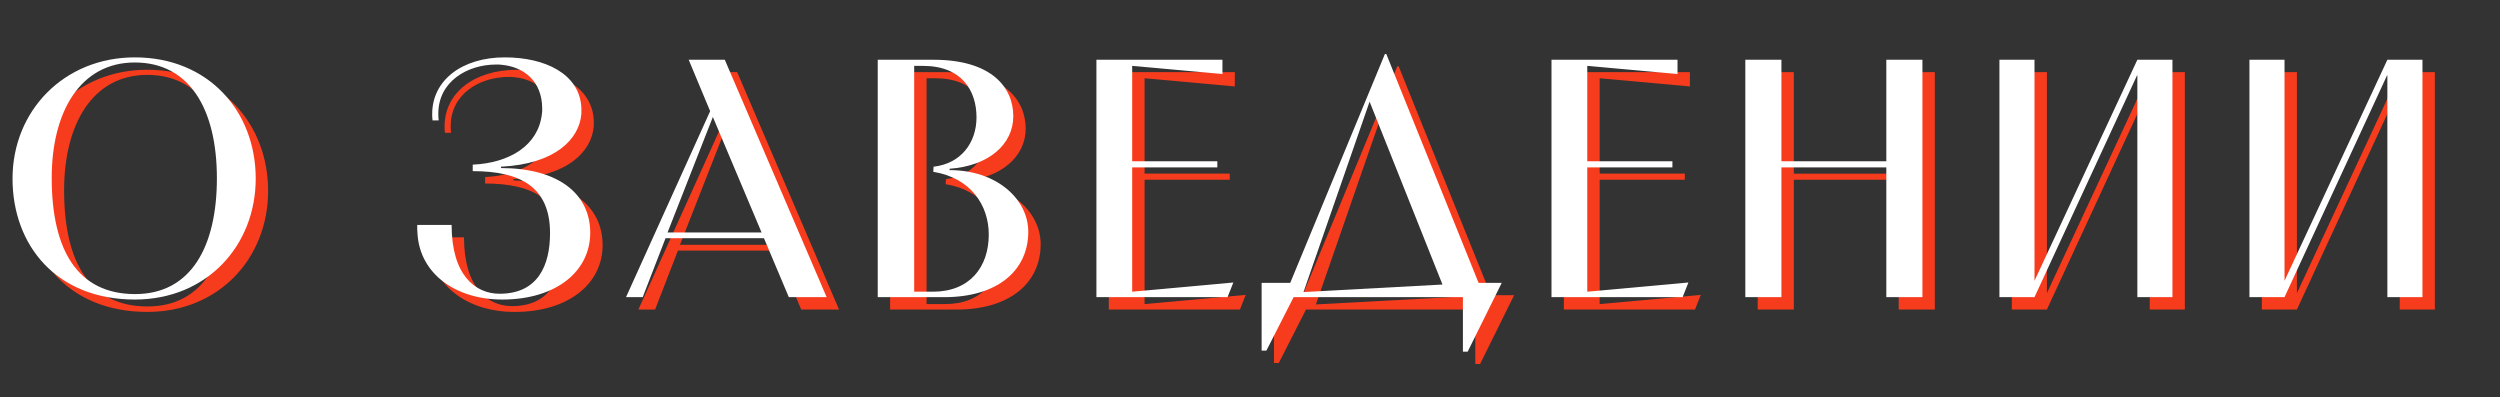
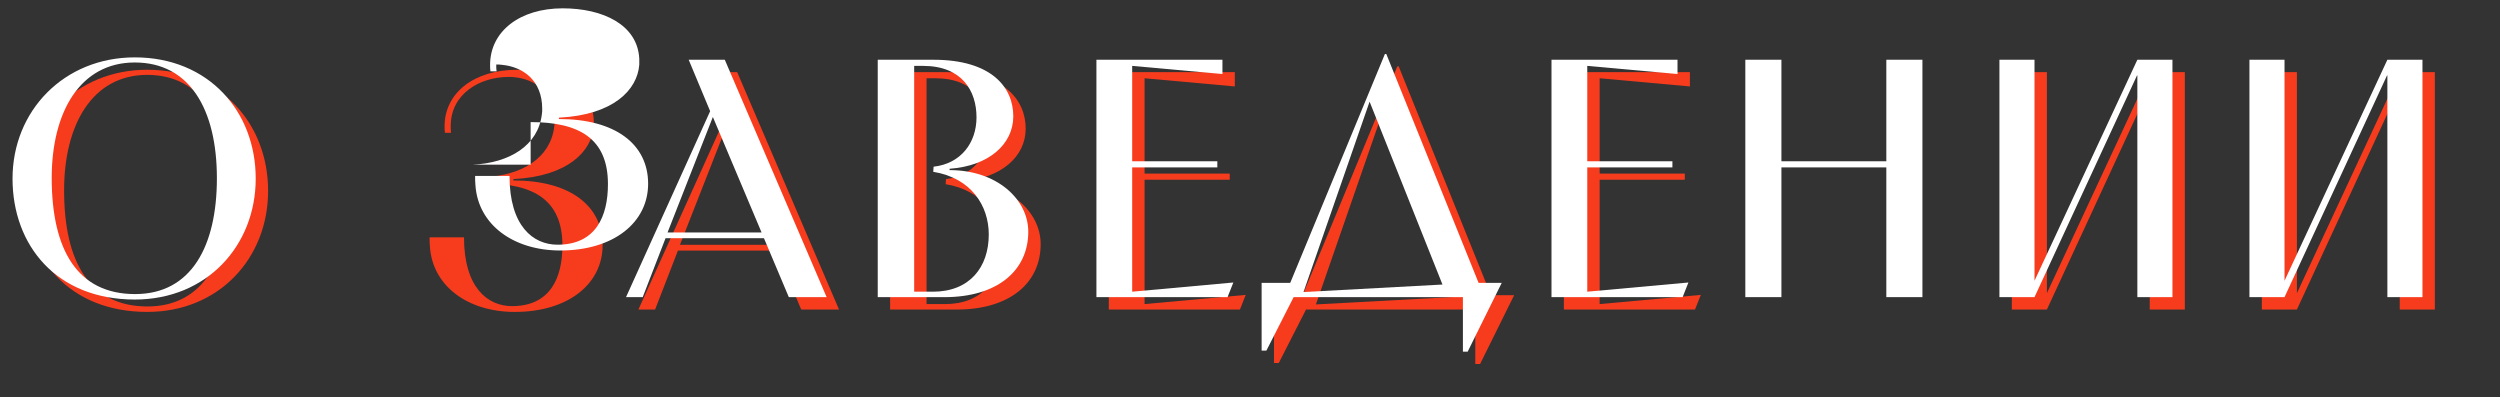
<svg xmlns="http://www.w3.org/2000/svg" version="1.1" id="Слой_1" x="0px" y="0px" viewBox="0 0 403.661 64.18" style="enable-background:new 0 0 403.661 64.18;" xml:space="preserve">
  <rect x="0" y="0" width="403.661" height="64.18" fill="#333333" stroke="none" />
  <g>
    <path style="fill:#F73C1E;" d="M4.024,30.84c0-10.943,8.304-19.577,19.743-19.577c11.933,0,19.522,8.744,19.522,19.577 c0,10.779-7.864,19.522-19.522,19.522C11.119,50.363,4.024,41.619,4.024,30.84z M37.02,30.786c0-11.219-4.454-18.698-13.253-18.698 c-8.854,0-13.418,8.029-13.418,18.643c0,11.659,4.18,18.752,13.473,18.752C32.896,49.483,37.02,41.729,37.02,30.786z" />
    <path style="fill:#F73C1E;" d="M78.329,28.586c5.939-0.275,10.559-3.08,11.164-8.139c0.055-0.275,0.055-0.55,0.055-0.88 c0-4.619-3.135-6.764-6.434-7.094c-0.33-0.055-0.66-0.055-0.99-0.055c-4.674,0-9.349,2.75-9.349,7.919c0,0.275,0,0.825,0.055,1.1 h-0.99c-0.055-0.385-0.055-0.715-0.055-1.045c0-5.444,4.839-9.129,11.713-9.129c6.489,0,12.099,2.64,12.374,8.139 c0,0.33,0,0.66,0,0.99c-0.33,4.014-4.125,8.084-12.979,8.524v0.22c9.129,0,14.408,4.069,14.408,10.449 c0,6.214-5.499,10.778-14.188,10.778c-7.589,0-13.253-4.18-13.693-10.503c-0.055-0.55-0.055-0.99-0.055-1.54h5.554 c0,8.084,3.794,11.108,7.754,11.108c6.214,0,8.139-4.619,8.139-9.789c0-7.369-4.674-10.008-12.483-10.008V28.586z" />
    <path style="fill:#F73C1E;" d="M116.663,19.952l-3.464-8.304h5.829l16.443,38.33h-6.104l-4.014-9.514h-15.893l-3.685,9.514h-2.695 L116.663,19.952z M124.966,39.529l-7.864-18.643l-7.314,18.643H124.966z" />
    <path style="fill:#F73C1E;" d="M143.723,49.978v-38.33h9.019c9.349,0,12.868,4.455,12.868,9.129c0,4.509-3.959,8.029-10.284,8.469 v0.22c7.589,0,12.703,4.674,12.703,9.954c0,6.324-5.059,10.559-13.528,10.559H143.723z M152.632,49.098 c5.939,0,9.019-3.96,9.019-9.239c0-4.674-2.86-9.129-8.964-10.119l0.055-0.825c4.399-0.495,6.929-3.85,6.929-7.974 c0-4.234-2.31-8.304-8.634-8.304h-1.43v36.46H152.632z" />
    <path style="fill:#F73C1E;" d="M201.14,47.614l-0.935,2.364h-21.172v-38.33h20.347v2.31l-14.573-1.32v15.398h13.748v0.99h-13.748 v20.072L201.14,47.614z" />
    <path style="fill:#F73C1E;" d="M205.708,58.612V47.668h4.619l15.288-36.955h0.22l14.903,36.955h3.739l-5.499,11.108h-0.77v-8.799 h-27.332l-4.399,8.634H205.708z M234.909,47.943l-11.769-29.531l-10.669,30.741L234.909,47.943z" />
    <path style="fill:#F73C1E;" d="M274.619,47.614l-0.936,2.364h-21.172v-38.33h20.348v2.31l-14.573-1.32v15.398h13.748v0.99h-13.748 v20.072L274.619,47.614z" />
-     <path style="fill:#F73C1E;" d="M283.807,49.978v-38.33h5.829v16.388h16.938V11.648h5.829v38.33h-5.829V29.026h-16.938v20.952 H283.807z" />
    <path style="fill:#F73C1E;" d="M324.836,49.978v-38.33h5.664v35.69l16.607-35.69h5.665v38.33h-5.665v-35.8h-0.055l-16.553,35.8 H324.836z" />
    <path style="fill:#F73C1E;" d="M365.205,49.978v-38.33h5.664v35.69l16.607-35.69h5.665v38.33h-5.665v-35.8h-0.055l-16.553,35.8 H365.205z" />
  </g>
  <g>
    <path style="fill:#FFFFFF;" d="M2.024,28.841c0-10.943,8.304-19.577,19.743-19.577c11.933,0,19.522,8.744,19.522,19.577 c0,10.779-7.864,19.522-19.522,19.522C9.119,48.363,2.024,39.62,2.024,28.841z M35.02,28.786c0-11.219-4.454-18.698-13.253-18.698 c-8.854,0-13.418,8.029-13.418,18.643c0,11.659,4.18,18.752,13.473,18.752C30.896,47.483,35.02,39.729,35.02,28.786z" />
-     <path style="fill:#FFFFFF;" d="M76.329,26.586c5.939-0.275,10.559-3.08,11.164-8.139c0.055-0.275,0.055-0.55,0.055-0.88 c0-4.619-3.135-6.764-6.434-7.094c-0.33-0.055-0.66-0.055-0.99-0.055c-4.674,0-9.349,2.75-9.349,7.919c0,0.275,0,0.825,0.055,1.1 h-0.99c-0.055-0.385-0.055-0.715-0.055-1.045c0-5.444,4.839-9.129,11.713-9.129c6.489,0,12.099,2.64,12.374,8.139 c0,0.33,0,0.66,0,0.99c-0.33,4.014-4.125,8.084-12.979,8.524v0.22c9.129,0,14.408,4.069,14.408,10.449 c0,6.214-5.499,10.778-14.188,10.778c-7.589,0-13.253-4.18-13.693-10.503c-0.055-0.55-0.055-0.99-0.055-1.54h5.554 c0,8.084,3.794,11.108,7.754,11.108c6.214,0,8.139-4.619,8.139-9.789c0-7.369-4.674-10.008-12.483-10.008V26.586z" />
+     <path style="fill:#FFFFFF;" d="M76.329,26.586c5.939-0.275,10.559-3.08,11.164-8.139c0.055-0.275,0.055-0.55,0.055-0.88 c0-4.619-3.135-6.764-6.434-7.094c-0.33-0.055-0.66-0.055-0.99-0.055c0,0.275,0,0.825,0.055,1.1 h-0.99c-0.055-0.385-0.055-0.715-0.055-1.045c0-5.444,4.839-9.129,11.713-9.129c6.489,0,12.099,2.64,12.374,8.139 c0,0.33,0,0.66,0,0.99c-0.33,4.014-4.125,8.084-12.979,8.524v0.22c9.129,0,14.408,4.069,14.408,10.449 c0,6.214-5.499,10.778-14.188,10.778c-7.589,0-13.253-4.18-13.693-10.503c-0.055-0.55-0.055-0.99-0.055-1.54h5.554 c0,8.084,3.794,11.108,7.754,11.108c6.214,0,8.139-4.619,8.139-9.789c0-7.369-4.674-10.008-12.483-10.008V26.586z" />
    <path style="fill:#FFFFFF;" d="M114.663,17.953l-3.464-8.304h5.829l16.443,38.33h-6.104l-4.014-9.514h-15.893l-3.685,9.514h-2.695 L114.663,17.953z M122.966,37.53l-7.864-18.643l-7.314,18.643H122.966z" />
    <path style="fill:#FFFFFF;" d="M141.723,47.979V9.648h9.019c9.349,0,12.868,4.455,12.868,9.129c0,4.509-3.959,8.029-10.284,8.469 v0.22c7.589,0,12.703,4.674,12.703,9.954c0,6.324-5.059,10.559-13.528,10.559H141.723z M150.632,47.099 c5.939,0,9.019-3.96,9.019-9.239c0-4.674-2.86-9.129-8.964-10.119l0.055-0.825c4.399-0.495,6.929-3.85,6.929-7.974 c0-4.234-2.31-8.304-8.634-8.304h-1.43v36.46H150.632z" />
    <path style="fill:#FFFFFF;" d="M199.14,45.614l-0.935,2.364h-21.172V9.648h20.347v2.31l-14.573-1.32v15.398h13.748v0.99h-13.748 v20.072L199.14,45.614z" />
    <path style="fill:#FFFFFF;" d="M203.708,56.612V45.669h4.619l15.288-36.955h0.22l14.903,36.955h3.739l-5.499,11.108h-0.77v-8.799 h-27.332l-4.399,8.634H203.708z M232.909,45.943l-11.769-29.531l-10.669,30.741L232.909,45.943z" />
    <path style="fill:#FFFFFF;" d="M272.619,45.614l-0.936,2.364h-21.172V9.648h20.348v2.31l-14.573-1.32v15.398h13.748v0.99h-13.748 v20.072L272.619,45.614z" />
    <path style="fill:#FFFFFF;" d="M281.807,47.979V9.648h5.829v16.388h16.938V9.648h5.829v38.33h-5.829V27.026h-16.938v20.952H281.807 z" />
    <path style="fill:#FFFFFF;" d="M322.836,47.979V9.648h5.664v35.69l16.607-35.69h5.665v38.33h-5.665v-35.8h-0.055l-16.553,35.8 H322.836z" />
    <path style="fill:#FFFFFF;" d="M363.205,47.979V9.648h5.664v35.69l16.607-35.69h5.665v38.33h-5.665v-35.8h-0.055l-16.553,35.8 H363.205z" />
  </g>
</svg>